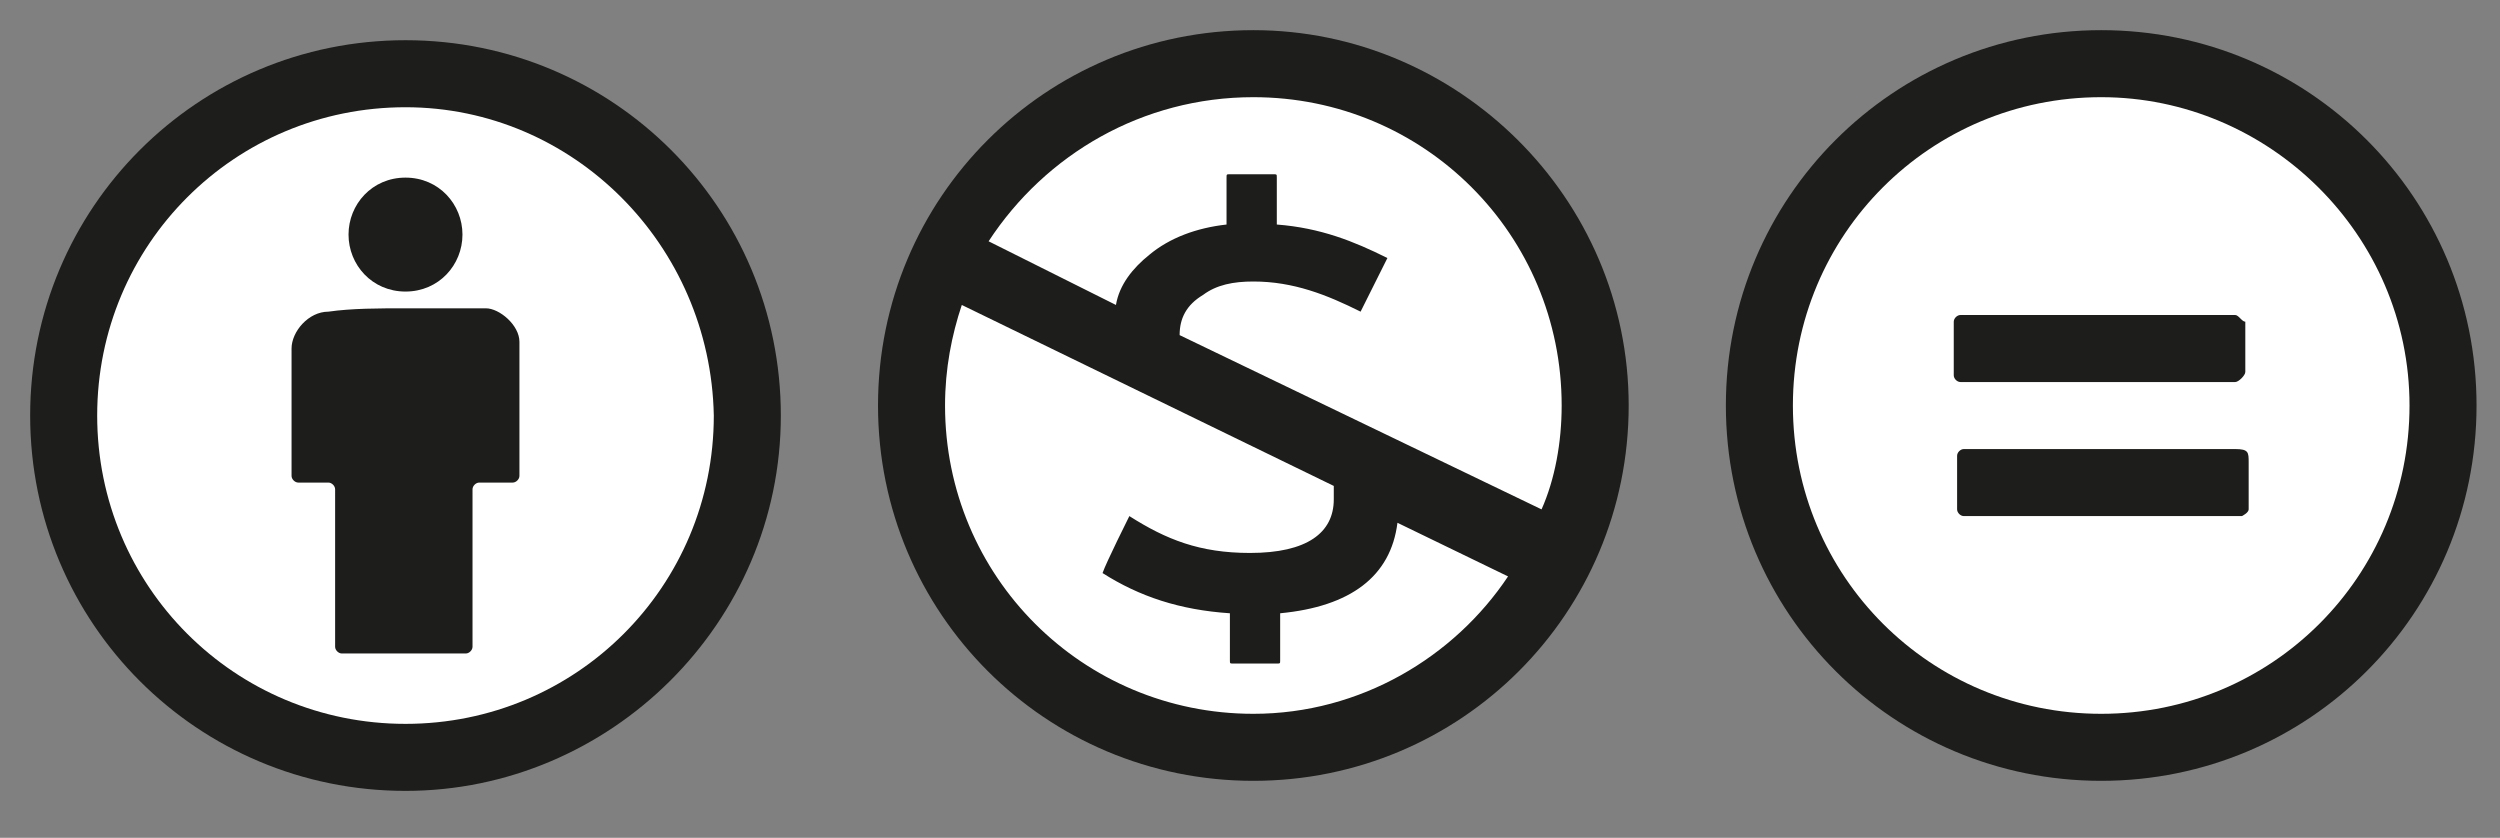
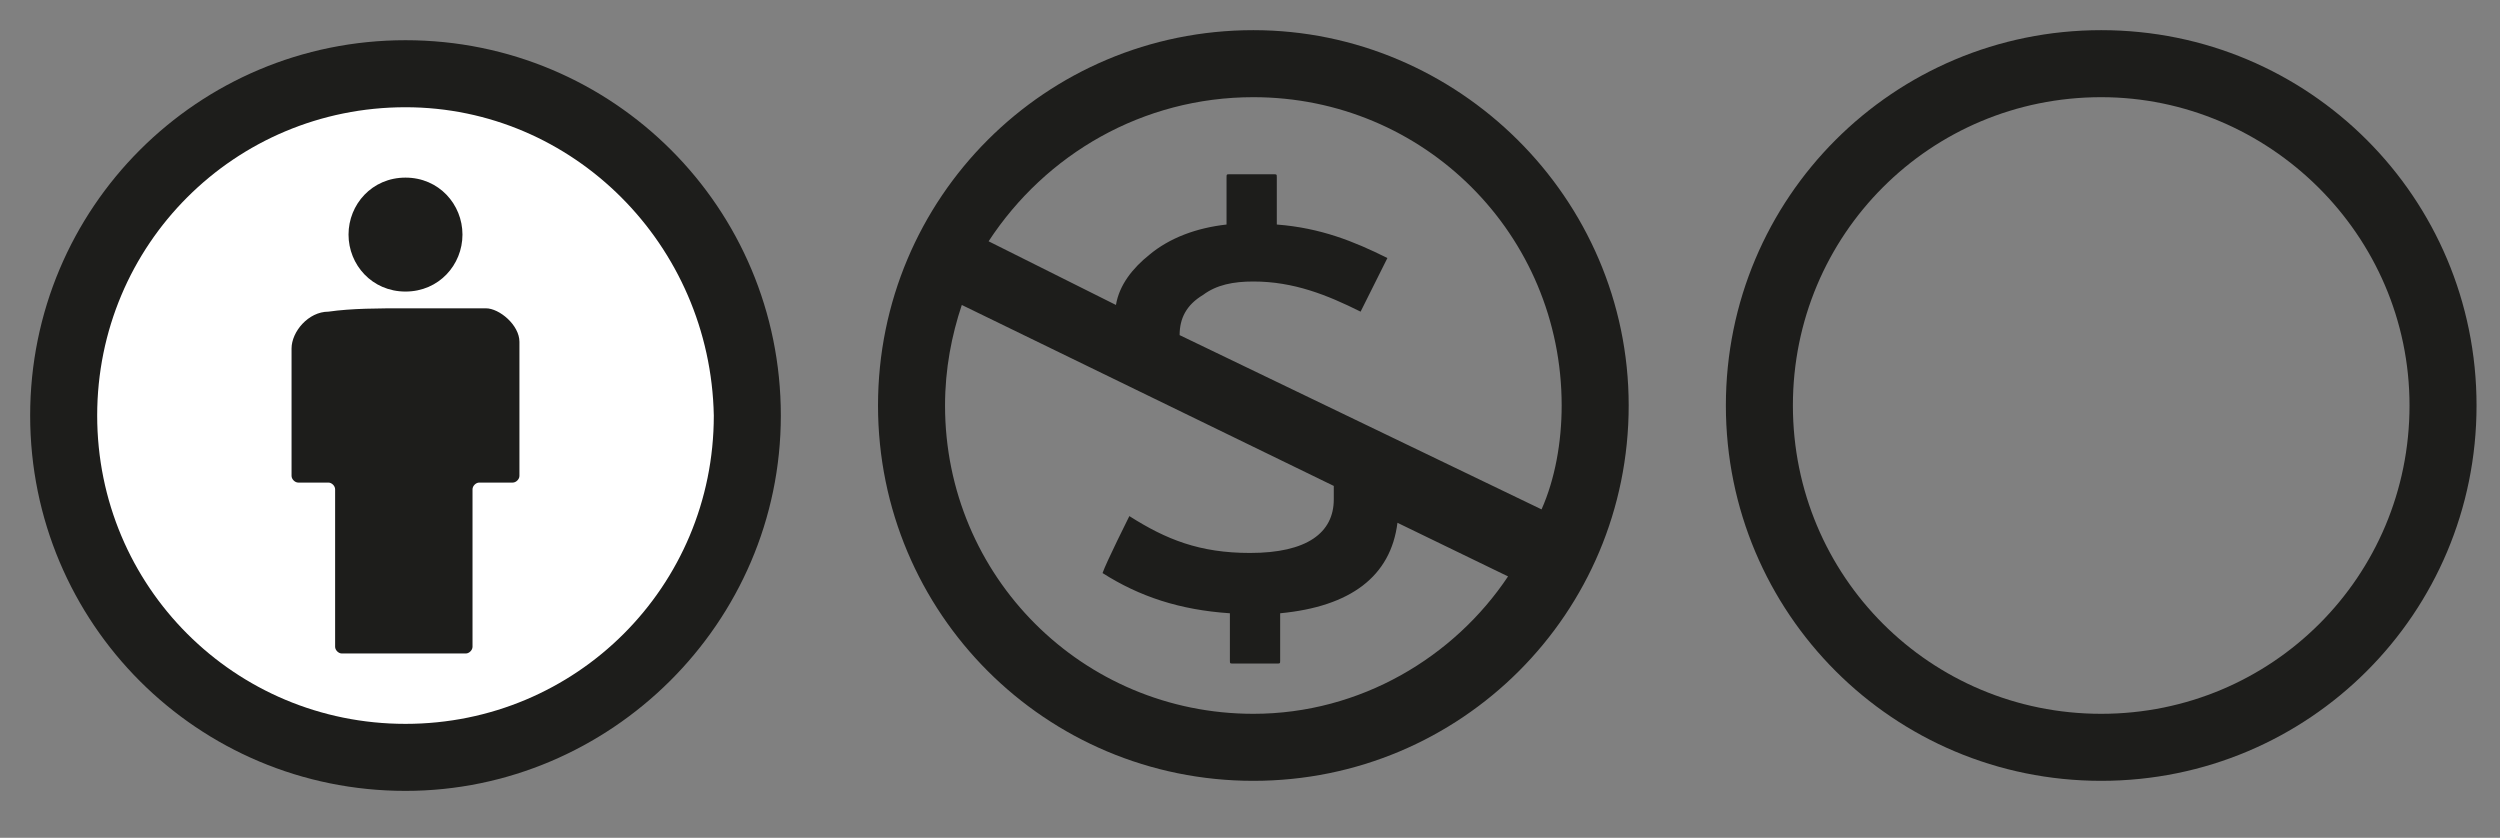
<svg xmlns="http://www.w3.org/2000/svg" version="1.1" id="Layer_1" x="0px" y="0px" viewBox="0 0 74.6 25" style="enable-background:new 0 0 74.6 25;" xml:space="preserve">
  <rect x="0" y="0" width="74.6" height="25" fill="#808080" stroke="none" />
  <style type="text/css">
	.st0{fill:#FFFFFF;}
	.st1{fill:#1D1D1B;}
</style>
  <g>
    <circle class="st0" cx="12.2" cy="12.3" r="10.2" />
    <g>
      <path class="st1" d="M12.1,23.6c-6.2,0-11.2-5-11.2-11.2c0-6.2,5-11.2,11.2-11.2s11.2,5,11.2,11.2C23.3,18.6,18.2,23.6,12.1,23.6z     M12.1,3.2c-5.1,0-9.2,4.1-9.2,9.2c0,5.1,4.1,9.2,9.2,9.2s9.2-4.1,9.2-9.2C21.2,7.3,17.1,3.2,12.1,3.2z" />
      <g>
        <path class="st1" d="M12.1,9.2c0.8,0,1.6,0,2.4,0c0.4,0,1,0.5,1,1c0,1.3,0,2.6,0,4c0,0.1-0.1,0.2-0.2,0.2c-0.3,0-0.6,0-1,0     c-0.1,0-0.2,0.1-0.2,0.2c0,1.6,0,3.2,0,4.7c0,0.1-0.1,0.2-0.2,0.2c-1.2,0-2.5,0-3.7,0c-0.1,0-0.2-0.1-0.2-0.2c0-1.6,0-3.1,0-4.7     c0-0.1-0.1-0.2-0.2-0.2c-0.3,0-0.6,0-0.9,0c-0.1,0-0.2-0.1-0.2-0.2c0-1.3,0-2.5,0-3.8c0-0.5,0.5-1.1,1.1-1.1     C10.5,9.2,11.3,9.2,12.1,9.2z" />
        <path class="st1" d="M12.1,8.7c-1,0-1.7-0.8-1.7-1.7c0-0.9,0.7-1.7,1.7-1.7c1,0,1.7,0.8,1.7,1.7C13.8,7.9,13.1,8.7,12.1,8.7z" />
      </g>
    </g>
  </g>
  <g>
-     <circle class="st0" cx="62.7" cy="12.1" r="10.2" />
    <g>
      <path class="st1" d="M62.7,23.3c-6.2,0-11.2-5-11.2-11.2c0-6.2,5-11.2,11.2-11.2c6.2,0,11.2,5,11.2,11.2    C73.9,18.3,68.9,23.3,62.7,23.3z M62.7,2.9c-5.1,0-9.2,4.1-9.2,9.2c0,5.1,4.1,9.2,9.2,9.2s9.2-4.1,9.2-9.2    C71.9,7,67.7,2.9,62.7,2.9z" />
-       <path class="st1" d="M62.6,11.4c-1.4,0-2.7,0-4.1,0c-0.1,0-0.2-0.1-0.2-0.2c0-0.5,0-1.1,0-1.6c0-0.1,0.1-0.2,0.2-0.2    c2.7,0,5.5,0,8.2,0c0.1,0,0.2,0.2,0.3,0.2c0,0.5,0,1,0,1.5c0,0.1-0.2,0.3-0.3,0.3C65.4,11.4,64,11.4,62.6,11.4z" />
-       <path class="st1" d="M62.7,15.4c-1.4,0-2.7,0-4.1,0c-0.1,0-0.2-0.1-0.2-0.2c0-0.5,0-1,0-1.6c0-0.1,0.1-0.2,0.2-0.2    c2.7,0,5.4,0,8.1,0c0.4,0,0.4,0.1,0.4,0.4c0,0.5,0,0.9,0,1.4c0,0.1-0.2,0.2-0.2,0.2C65.4,15.4,64,15.4,62.7,15.4z" />
    </g>
  </g>
  <g>
-     <circle class="st0" cx="37.4" cy="12" r="10.2" />
    <path class="st1" d="M37.4,0.9c-6.2,0-11.2,5-11.2,11.2c0,6.2,5,11.2,11.2,11.2c6.2,0,11.2-5,11.2-11.2C48.6,5.9,43.5,0.9,37.4,0.9   z M37.4,2.9c5.1,0,9.2,4.1,9.2,9.2c0,1.1-0.2,2.2-0.6,3.1L35.2,10c0-0.5,0.2-0.9,0.7-1.2c0.4-0.3,0.9-0.4,1.5-0.4   c1.2,0,2.2,0.4,3.2,0.9c0,0,0.7-1.4,0.8-1.6c-1-0.5-2-0.9-3.3-1V5.3c0-0.1,0-0.1-0.1-0.1h-1.3c-0.1,0-0.1,0-0.1,0.1v1.4   c-0.9,0.1-1.7,0.4-2.3,0.9c-0.5,0.4-0.9,0.9-1,1.5l-3.8-1.9C31.2,4.6,34.1,2.9,37.4,2.9z M37.4,21.3c-5.1,0-9.2-4.1-9.2-9.2   c0-1.1,0.2-2.1,0.5-3l11.1,5.4c0,0.1,0,0.2,0,0.4c0,1-0.8,1.6-2.5,1.6c-1.5,0-2.5-0.4-3.6-1.1c0,0-0.7,1.4-0.8,1.7   c1.1,0.7,2.3,1.1,3.8,1.2v1.4c0,0.1,0,0.1,0.1,0.1h1.3c0.1,0,0.1,0,0.1-0.1v-1.4c2.1-0.2,3.3-1.1,3.5-2.7l3.3,1.6   C43.4,19.6,40.6,21.3,37.4,21.3z" />
  </g>
</svg>